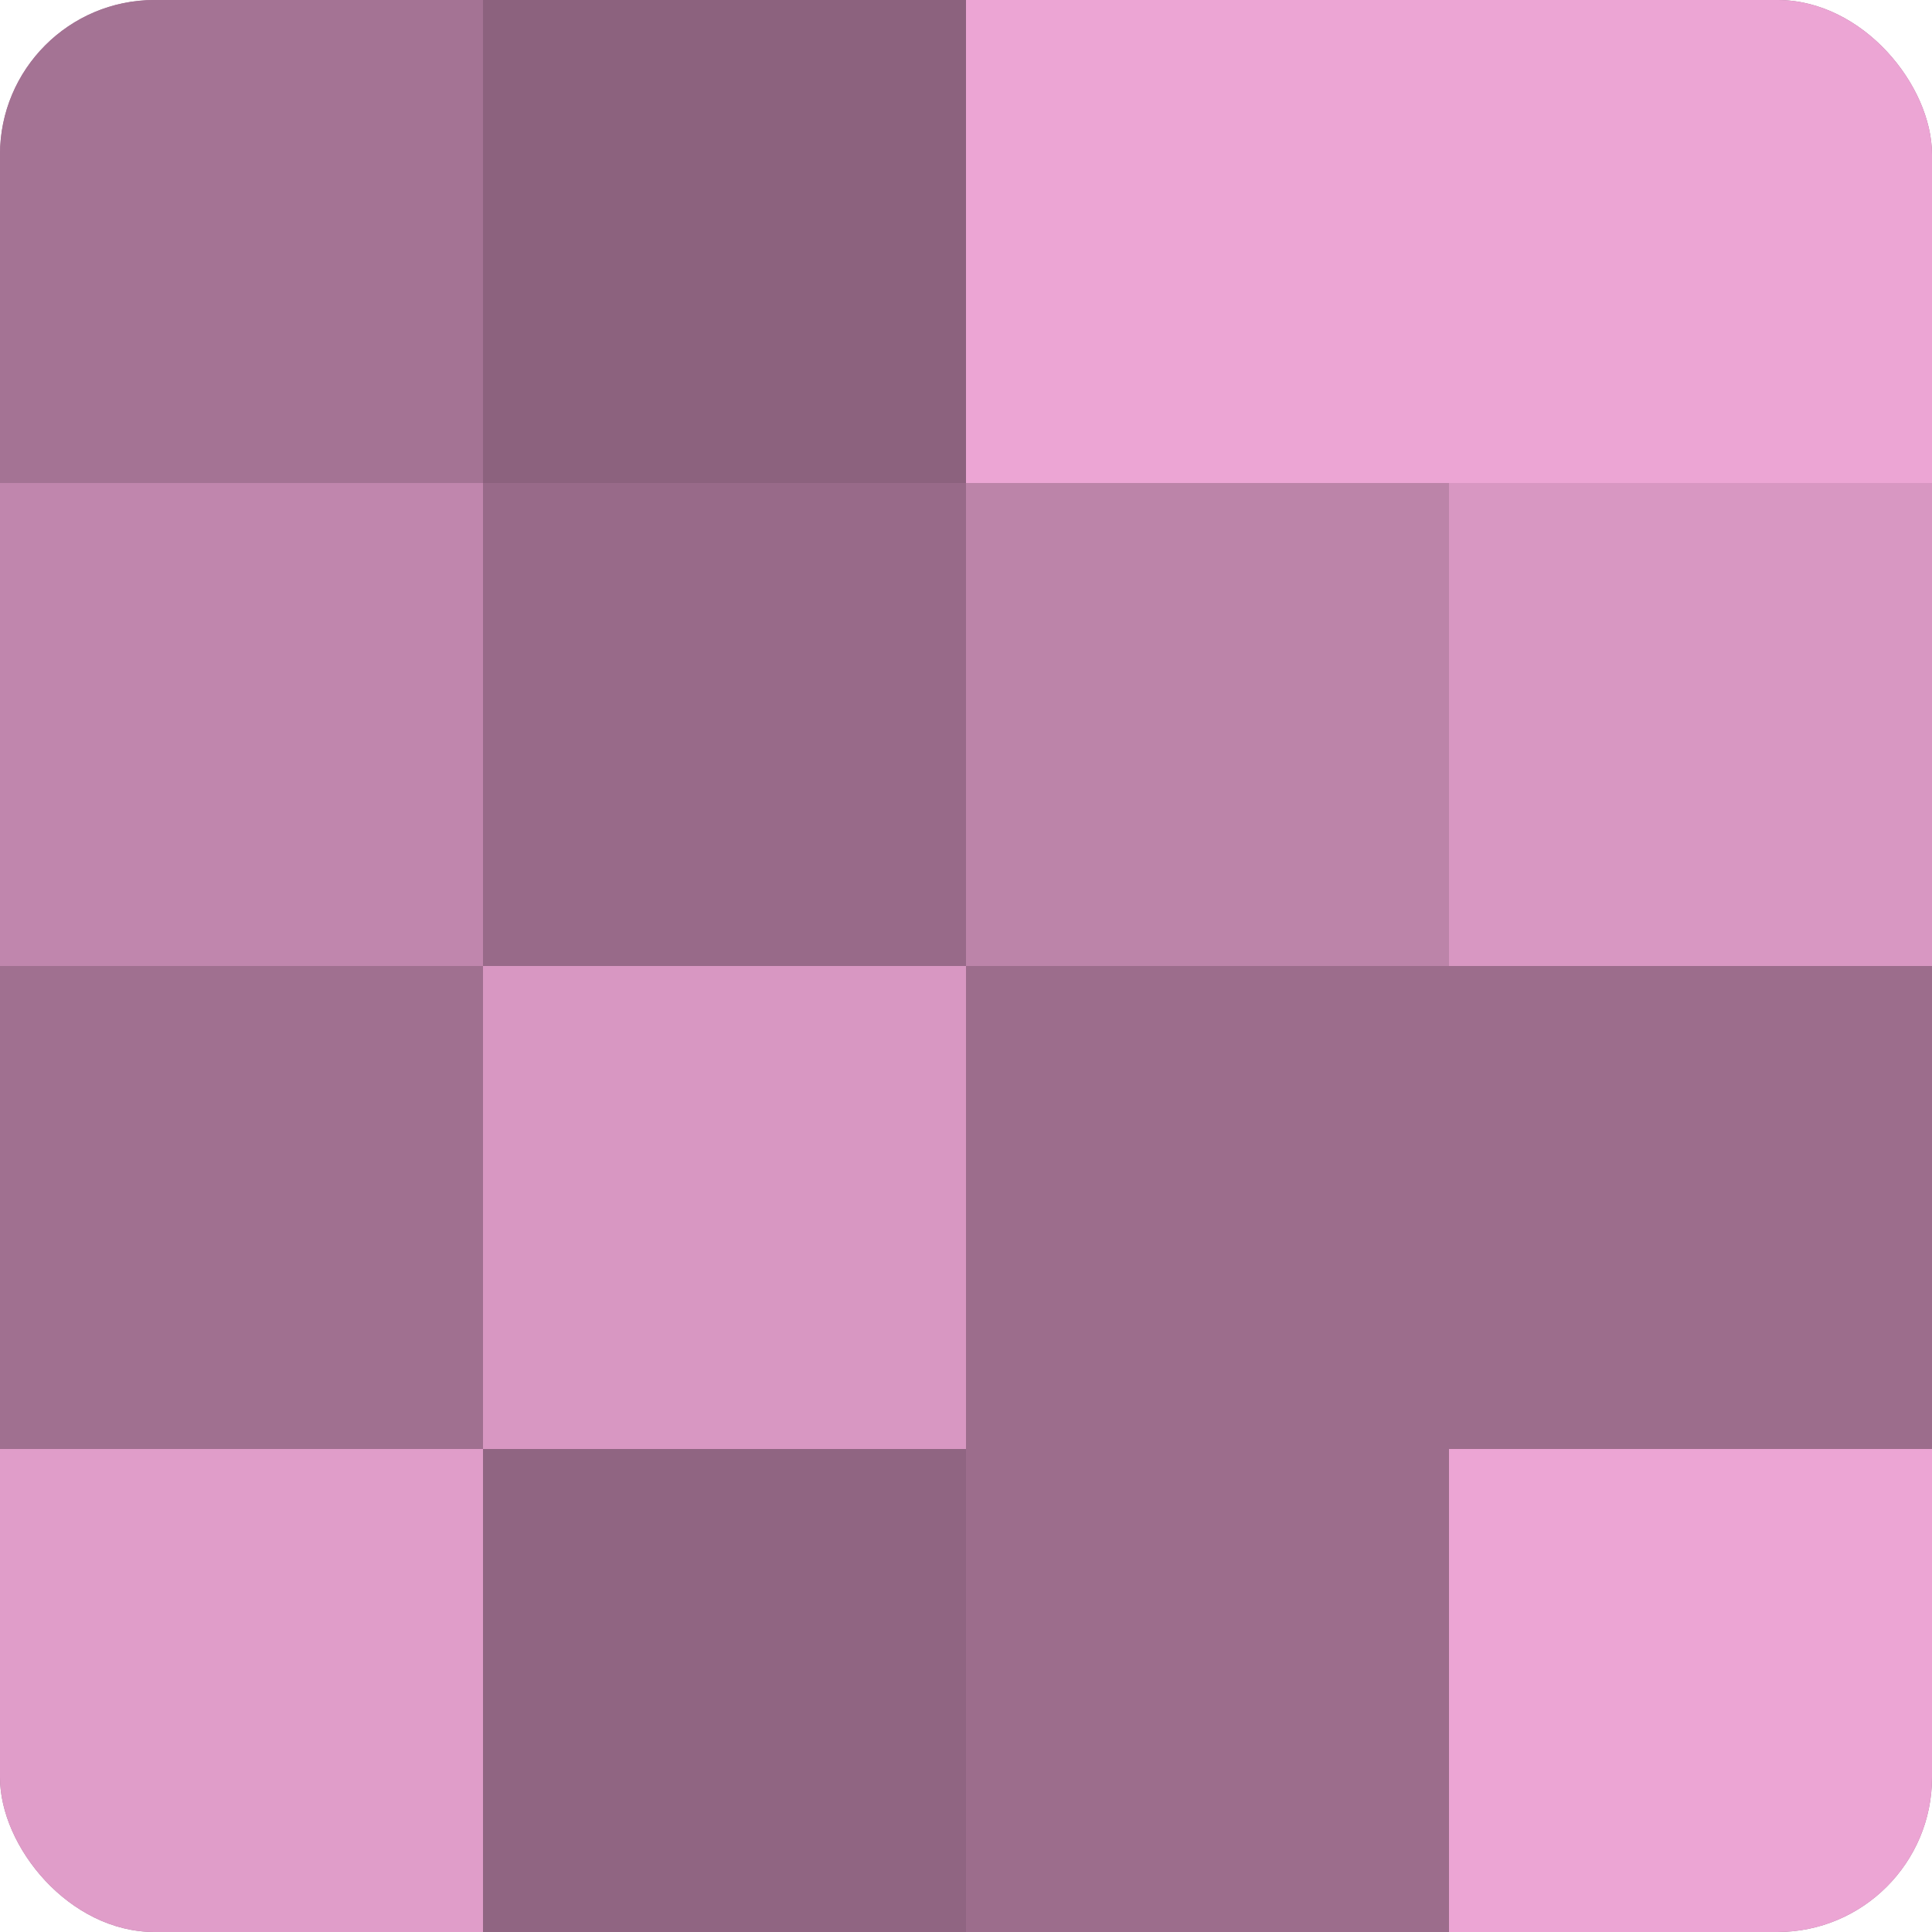
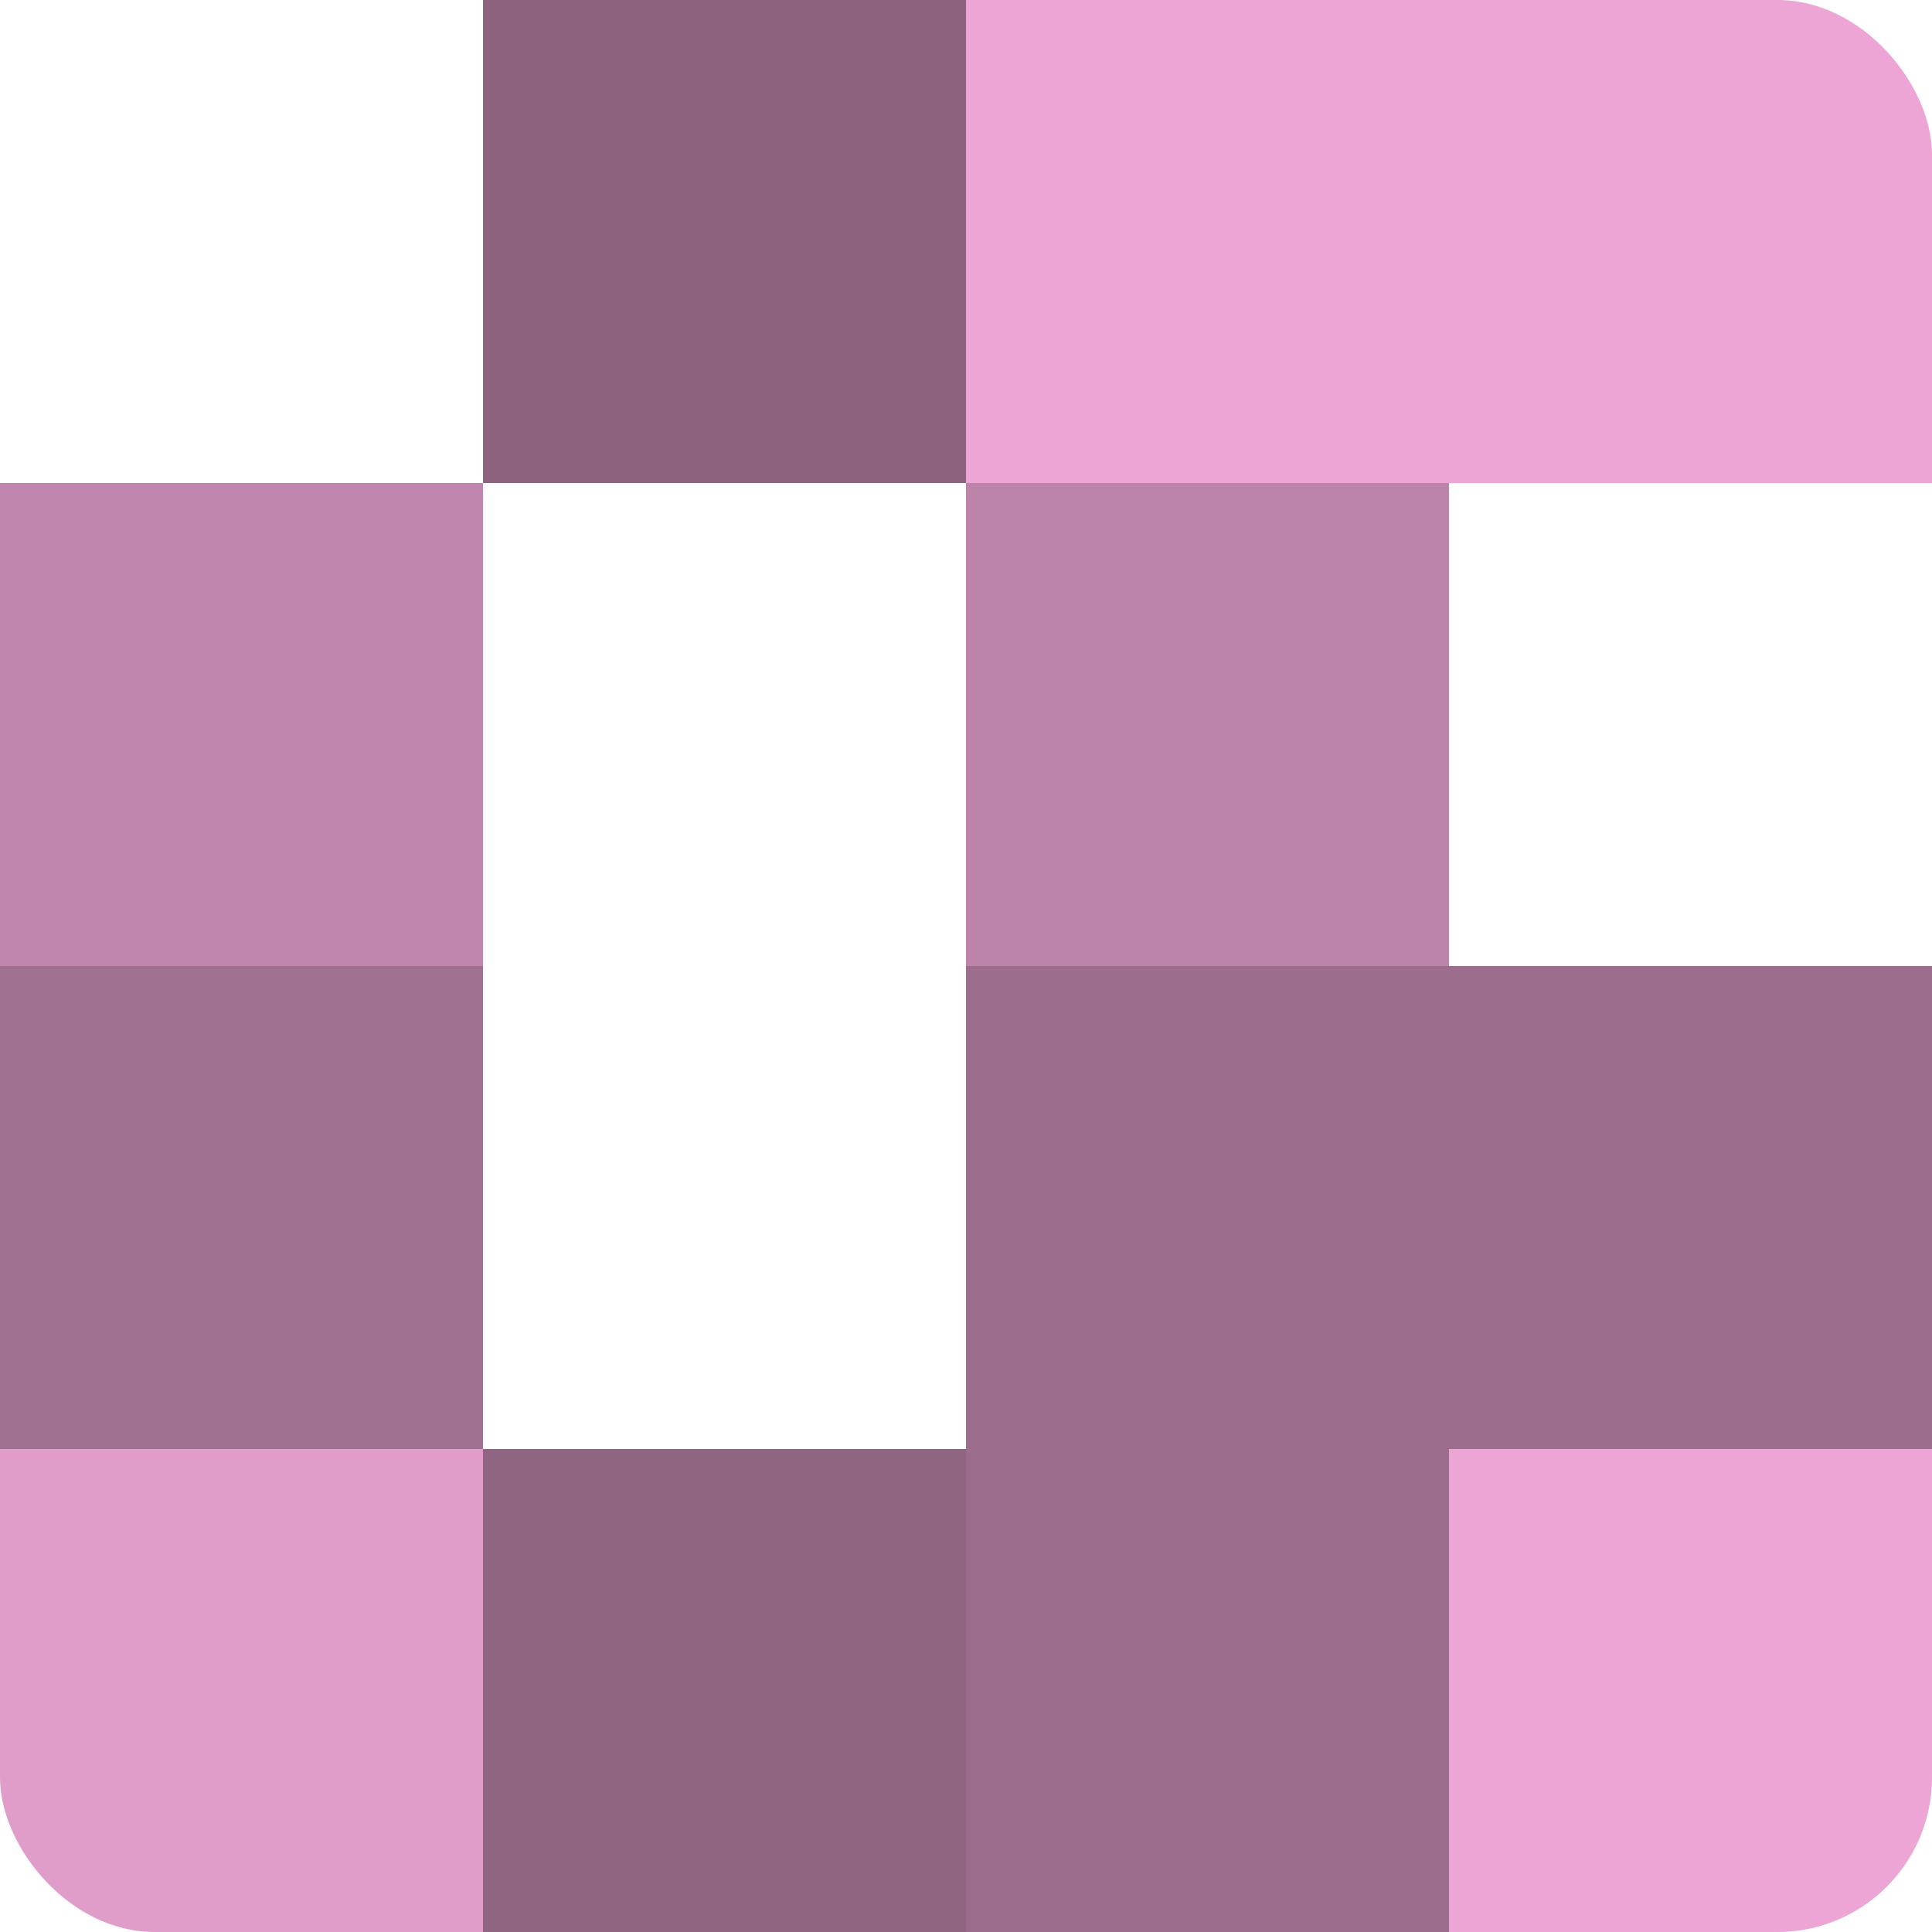
<svg xmlns="http://www.w3.org/2000/svg" width="60" height="60" viewBox="0 0 100 100" preserveAspectRatio="xMidYMid meet">
  <defs>
    <clipPath id="c" width="100" height="100">
      <rect width="100" height="100" rx="8" ry="8" />
    </clipPath>
  </defs>
  <g clip-path="url(#c)">
-     <rect width="100" height="100" fill="#a07090" />
-     <rect width="25" height="25" fill="#a47394" />
    <rect y="25" width="25" height="25" fill="#c086ad" />
    <rect y="50" width="25" height="25" fill="#a07090" />
    <rect y="75" width="25" height="25" fill="#e09dc9" />
    <rect x="25" width="25" height="25" fill="#8c627e" />
-     <rect x="25" y="25" width="25" height="25" fill="#986a89" />
-     <rect x="25" y="50" width="25" height="25" fill="#d897c2" />
    <rect x="25" y="75" width="25" height="25" fill="#906582" />
    <rect x="50" width="25" height="25" fill="#eca5d4" />
    <rect x="50" y="25" width="25" height="25" fill="#bc84a9" />
    <rect x="50" y="50" width="25" height="25" fill="#9c6d8c" />
    <rect x="50" y="75" width="25" height="25" fill="#9c6d8c" />
    <rect x="75" width="25" height="25" fill="#eca5d4" />
-     <rect x="75" y="25" width="25" height="25" fill="#d897c2" />
    <rect x="75" y="50" width="25" height="25" fill="#9c6d8c" />
    <rect x="75" y="75" width="25" height="25" fill="#eca5d4" />
  </g>
</svg>